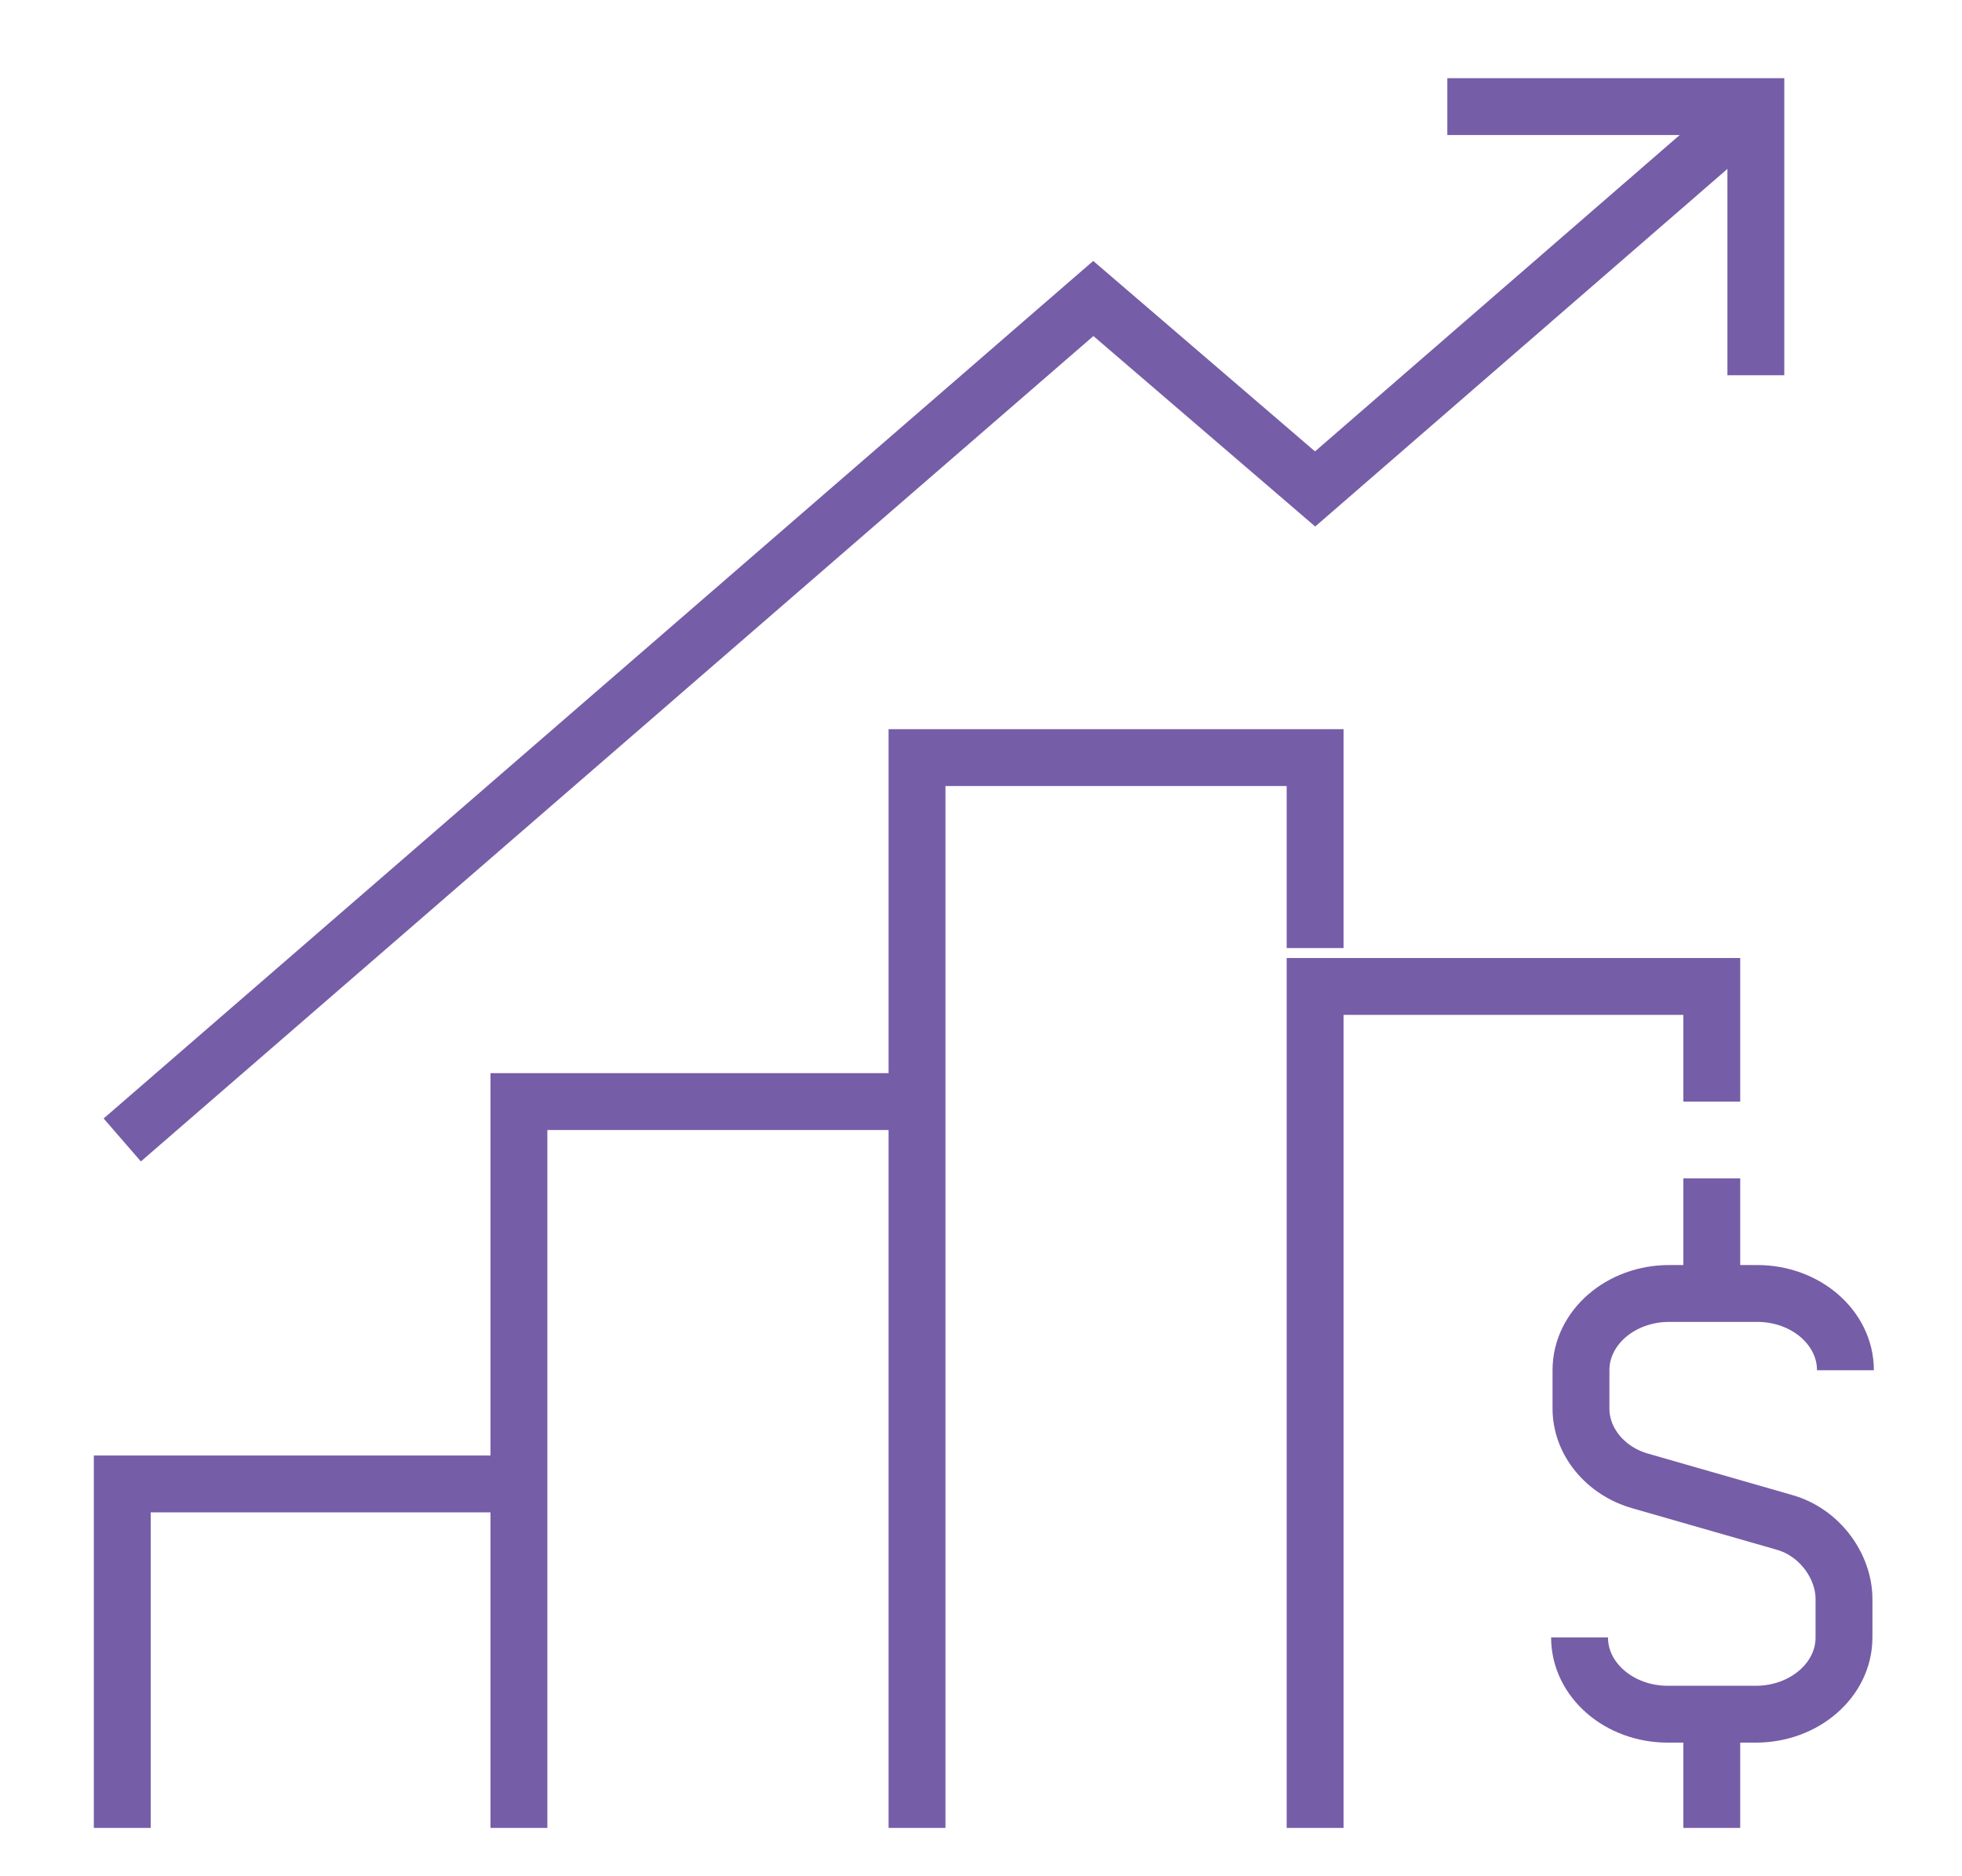
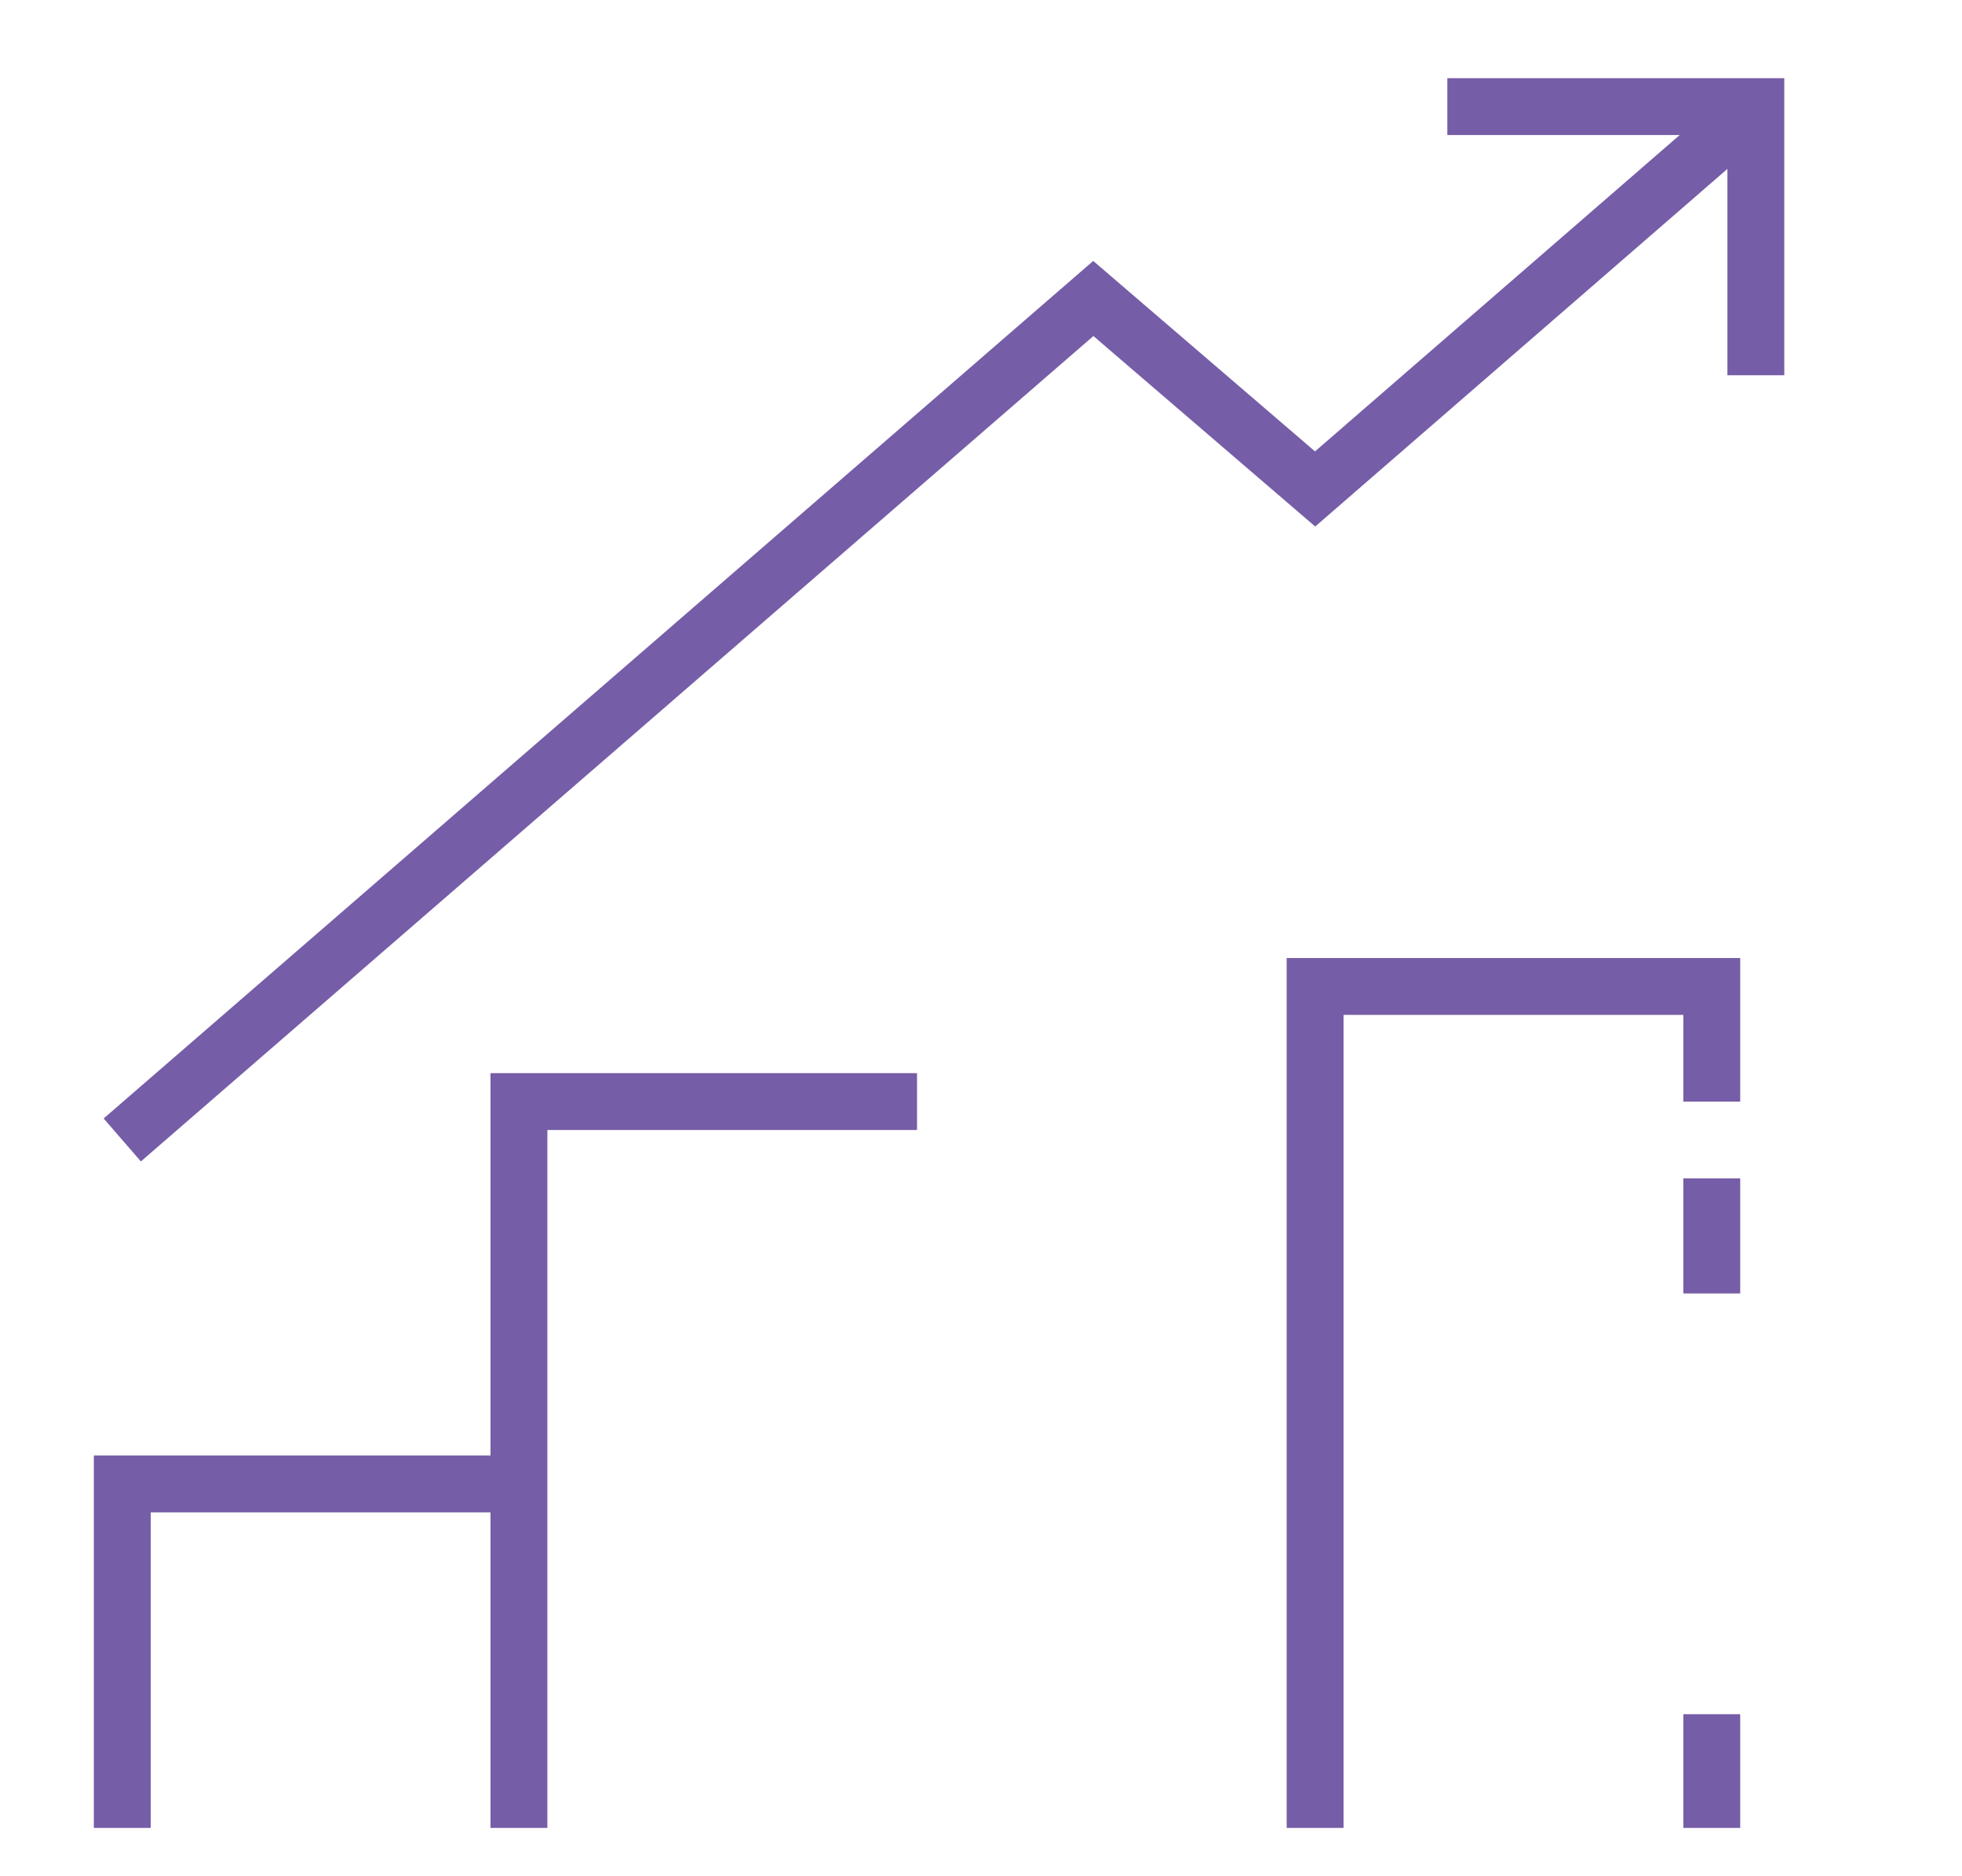
<svg xmlns="http://www.w3.org/2000/svg" version="1.1" id="Layer_1" x="0px" y="0px" viewBox="0 0 138 132" style="enable-background:new 0 0 138 132;" xml:space="preserve">
  <style type="text/css">
	.st0{fill:none;stroke:#765DA7;stroke-width:4;stroke-miterlimit:10;}
</style>
  <g>
-     <path class="st0" d="M111.1,115.2c0,3,2.8,5.4,6.2,5.4h6.2c3.4,0,6.2-2.4,6.2-5.4v-2.7c0-2.3-1.7-4.7-4.2-5.4l-10.1-2.9   c-2.5-0.7-4.2-2.8-4.2-5.1v-2.7c0-3,2.8-5.4,6.2-5.4h6.2c3.4,0,6.2,2.4,6.2,5.4" />
    <line class="st0" x1="120.4" y1="91" x2="120.4" y2="82.9" />
    <line class="st0" x1="120.4" y1="120.6" x2="120.4" y2="128.6" />
    <polyline class="st0" points="92.5,128.6 92.5,69.4 120.4,69.4 120.4,77.5  " />
-     <polyline class="st0" points="64.5,128.6 64.5,53.3 92.5,53.3 92.5,66.7  " />
    <polyline class="st0" points="36.5,128.6 36.5,77.5 64.5,77.5  " />
    <polyline class="st0" points="8.6,128.6 8.6,104.4 36.5,104.4  " />
    <polyline class="st0" points="8.6,80.2 76.9,21 92.5,34.4 123.5,7.5  " />
    <polyline class="st0" points="101.8,7.5 123.5,7.5 123.5,26.4  " />
  </g>
</svg>